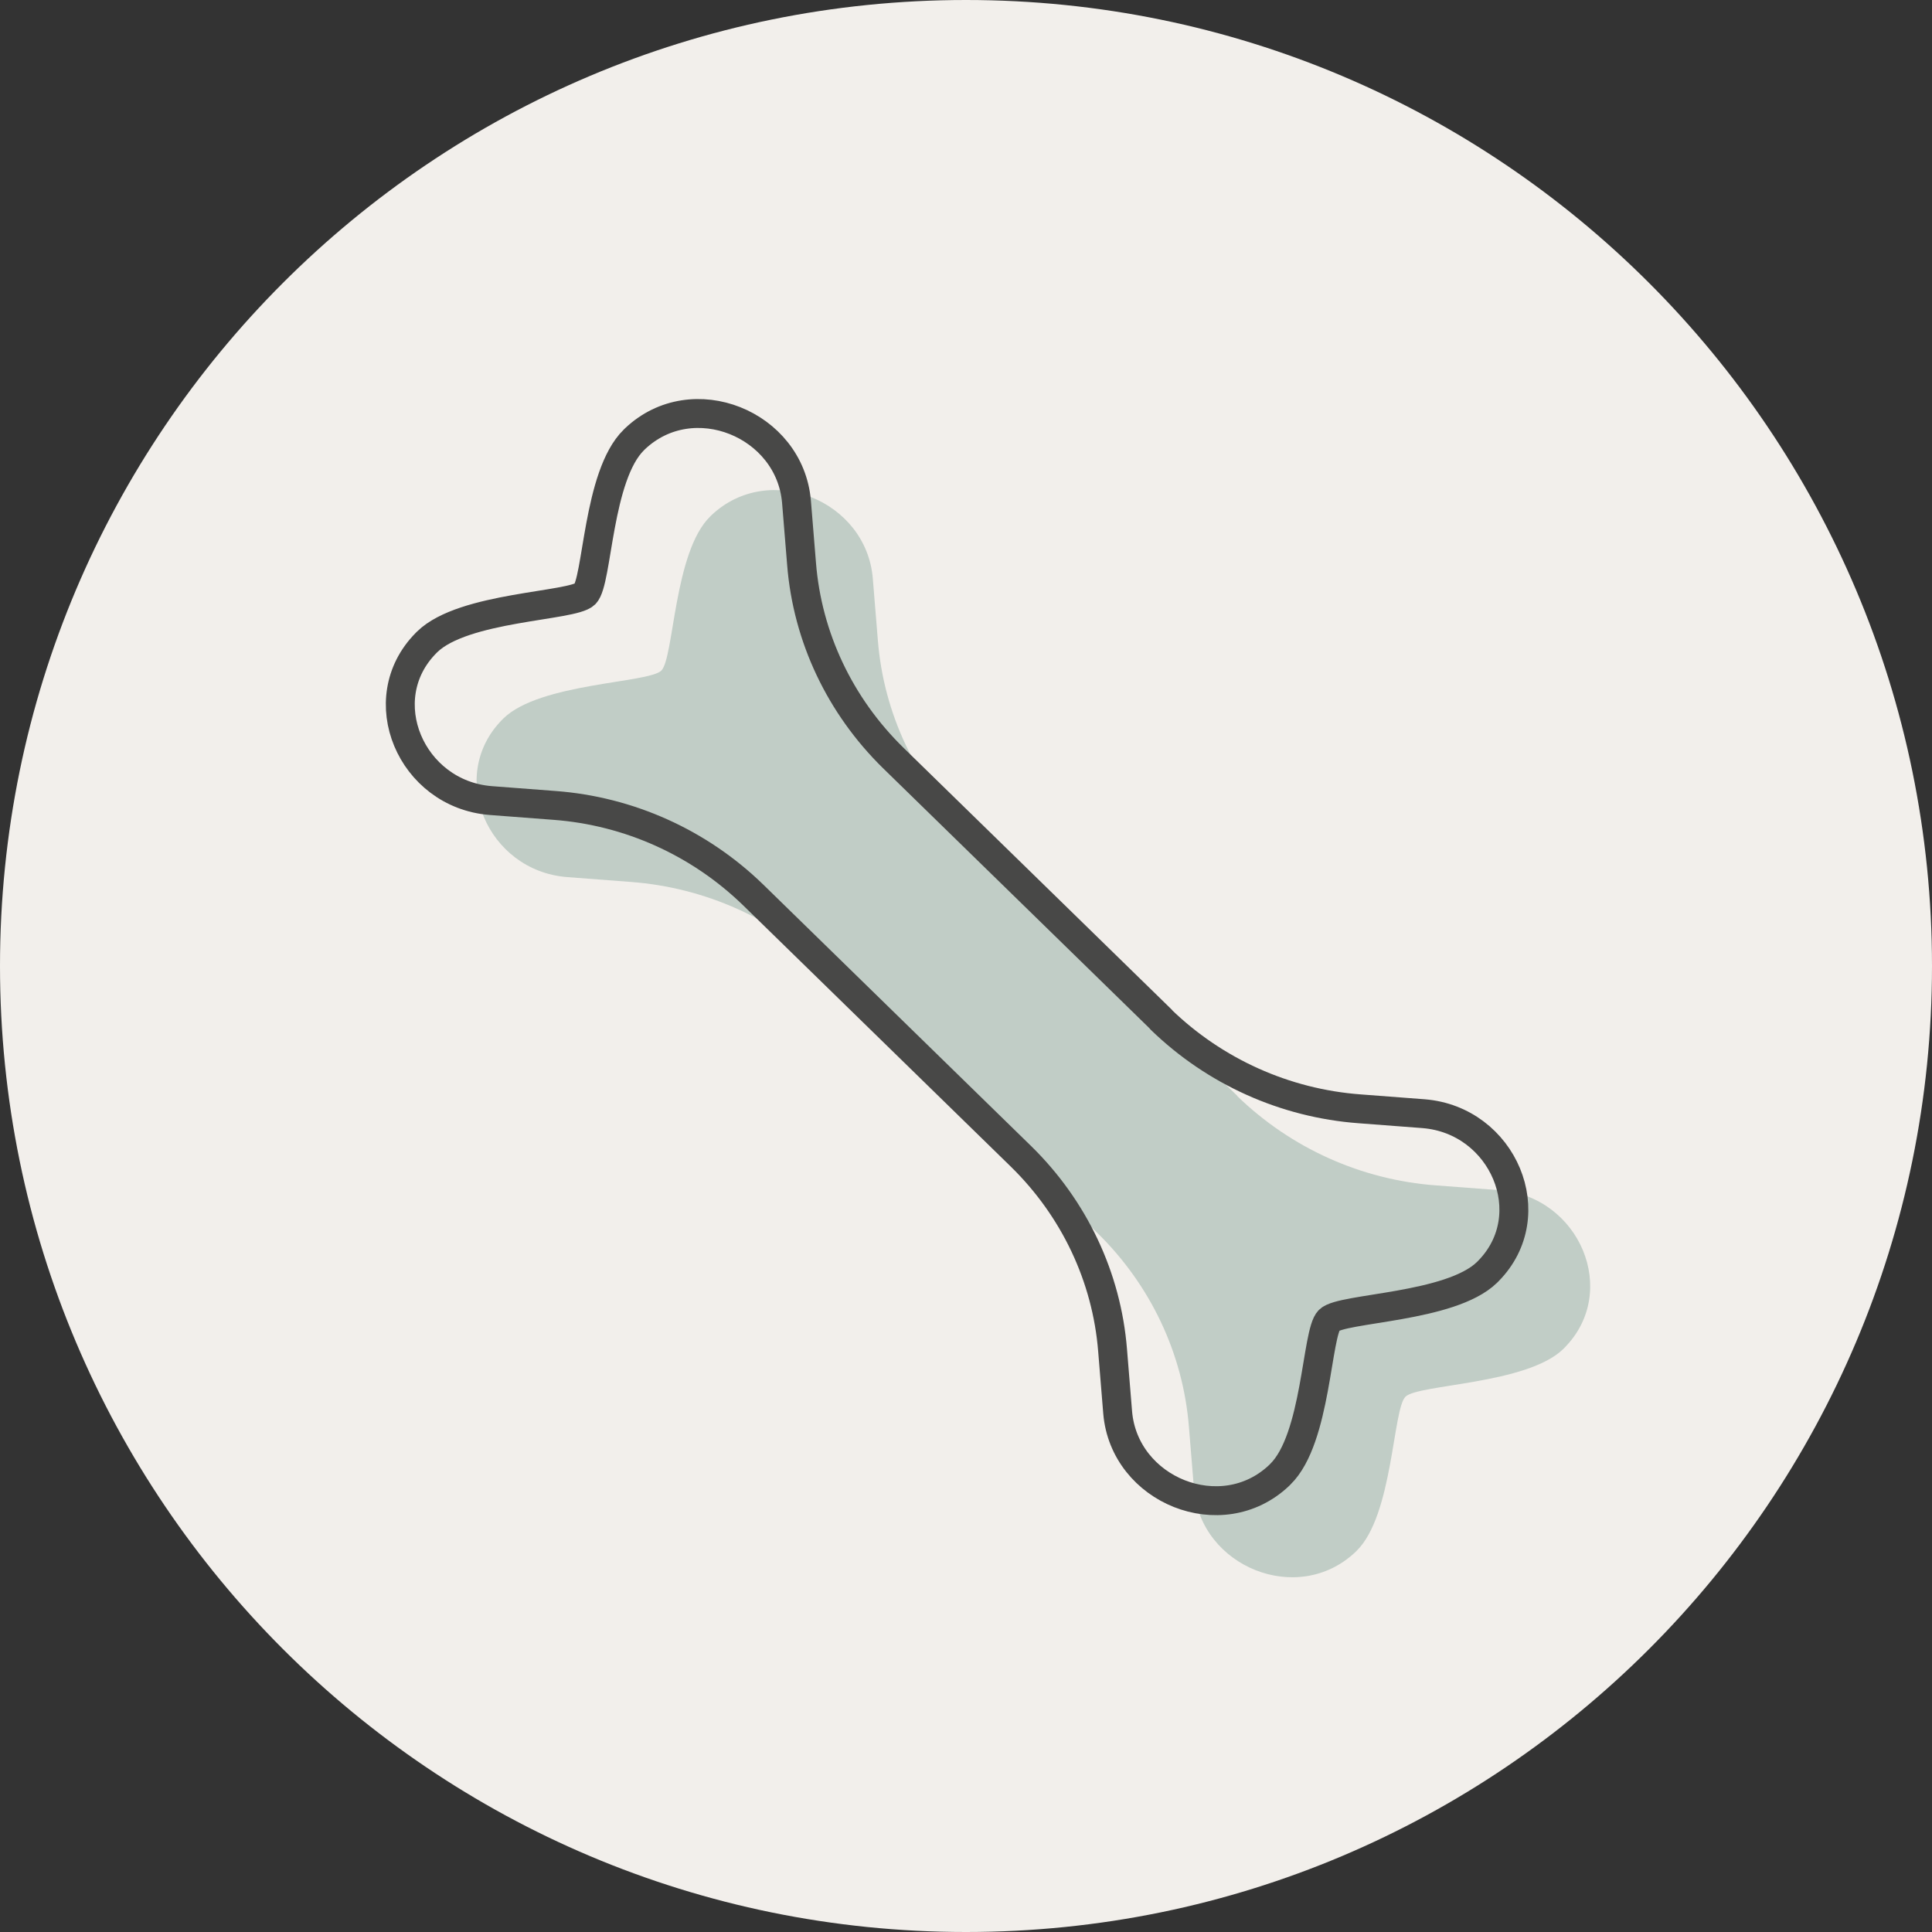
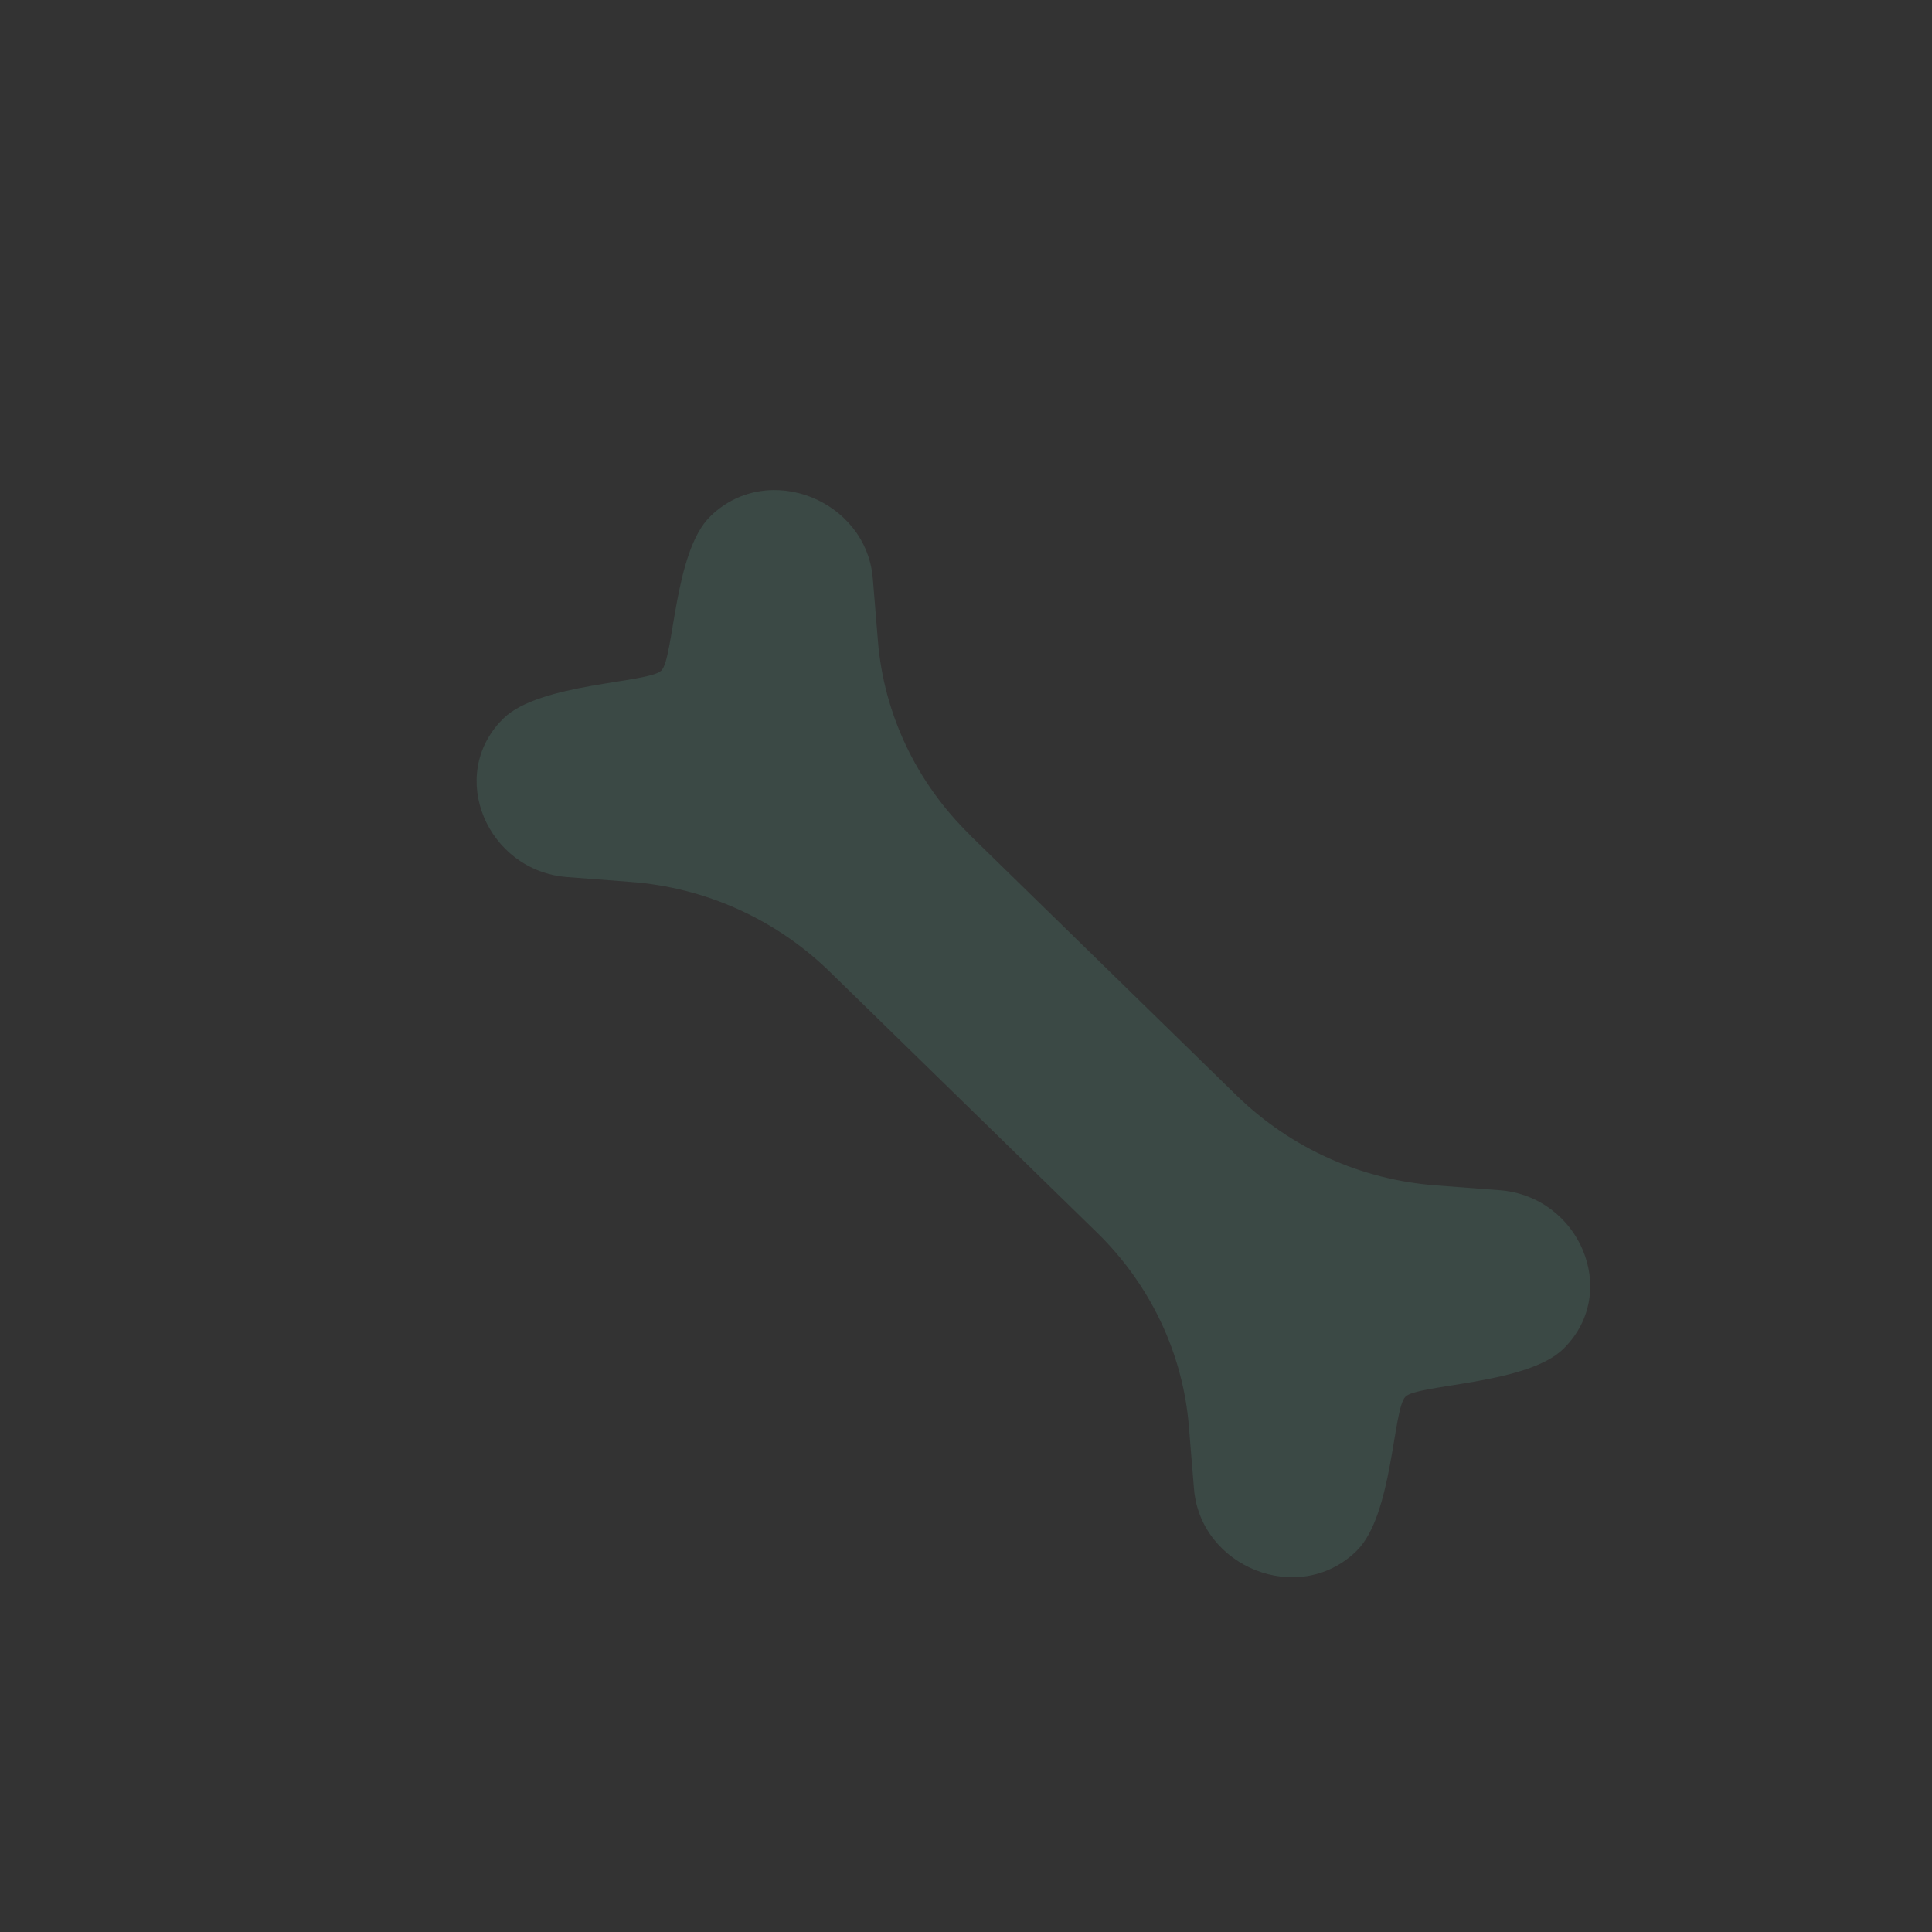
<svg xmlns="http://www.w3.org/2000/svg" width="147" height="147" fill="none" viewBox="0 0 147 147">
  <rect x="0" y="0" width="147" height="147" fill="#333333" stroke="none" />
-   <path fill="#F2EFEB" d="M73.5 147c40.593 0 73.5-32.907 73.5-73.5C147 32.907 114.093 0 73.5 0 32.907 0 0 32.907 0 73.5 0 114.093 32.907 147 73.5 147Z" />
-   <path fill="#4F7E70" fill-opacity=".3" d="M94.138 83.397c4.096 3.972 9.448 6.377 15.125 6.796l4.859.367c6.062.486 9.142 7.711 4.919 11.982l-.096.098c-2.77 2.7-11.038 2.678-12.006 3.629-.969.931-.95 9.029-3.719 11.729l-.097.097c-4.375 4.135-11.774 1.127-12.275-4.796l-.387-4.739c-.445-5.57-2.925-10.795-6.973-14.757L63.098 73.9c-4.09-3.968-9.434-6.373-15.105-6.796l-4.859-.37c-6.062-.486-9.142-7.708-4.92-11.98l.097-.097c2.77-2.7 11.037-2.678 12.006-3.632.968-.949.949-9.029 3.719-11.727l.097-.097c4.375-4.135 11.774-1.126 12.275 4.797l.387 4.738c.446 5.57 2.925 10.795 6.973 14.755l20.39 19.905h-.019Z" />
-   <path stroke="#484847" stroke-linecap="round" stroke-linejoin="round" stroke-width="2.2" d="M88.333 77.571c4.095 3.971 9.446 6.376 15.122 6.796l4.861.37c6.06.486 9.14 7.708 4.92 11.98l-.097.097c-2.77 2.7-11.04 2.681-12.008 3.632-.969.931-.947 9.029-3.717 11.726l-.097.098c-4.377 4.135-11.774 1.126-12.277-4.795l-.387-4.738c-.445-5.573-2.925-10.798-6.973-14.758L57.29 68.077c-4.09-3.968-9.433-6.372-15.102-6.796l-4.862-.37c-6.06-.486-9.139-7.711-4.917-11.98l.097-.097c2.765-2.7 11.038-2.683 12.006-3.632.968-.951.947-9.029 3.716-11.729l.097-.097c4.377-4.135 11.774-1.126 12.277 4.797l.387 4.738c.445 5.573 2.925 10.795 6.973 14.758L88.352 77.571h-.019Z" />
+   <path fill="#4F7E70" fill-opacity=".3" d="M94.138 83.397c4.096 3.972 9.448 6.377 15.125 6.796l4.859.367c6.062.486 9.142 7.711 4.919 11.982l-.096.098c-2.77 2.7-11.038 2.678-12.006 3.629-.969.931-.95 9.029-3.719 11.729l-.097.097c-4.375 4.135-11.774 1.127-12.275-4.796l-.387-4.739c-.445-5.57-2.925-10.795-6.973-14.757L63.098 73.9c-4.09-3.968-9.434-6.373-15.105-6.796l-4.859-.37c-6.062-.486-9.142-7.708-4.92-11.98l.097-.097c2.77-2.7 11.037-2.678 12.006-3.632.968-.949.949-9.029 3.719-11.727l.097-.097c4.375-4.135 11.774-1.126 12.275 4.797l.387 4.738c.446 5.57 2.925 10.795 6.973 14.755h-.019Z" />
</svg>